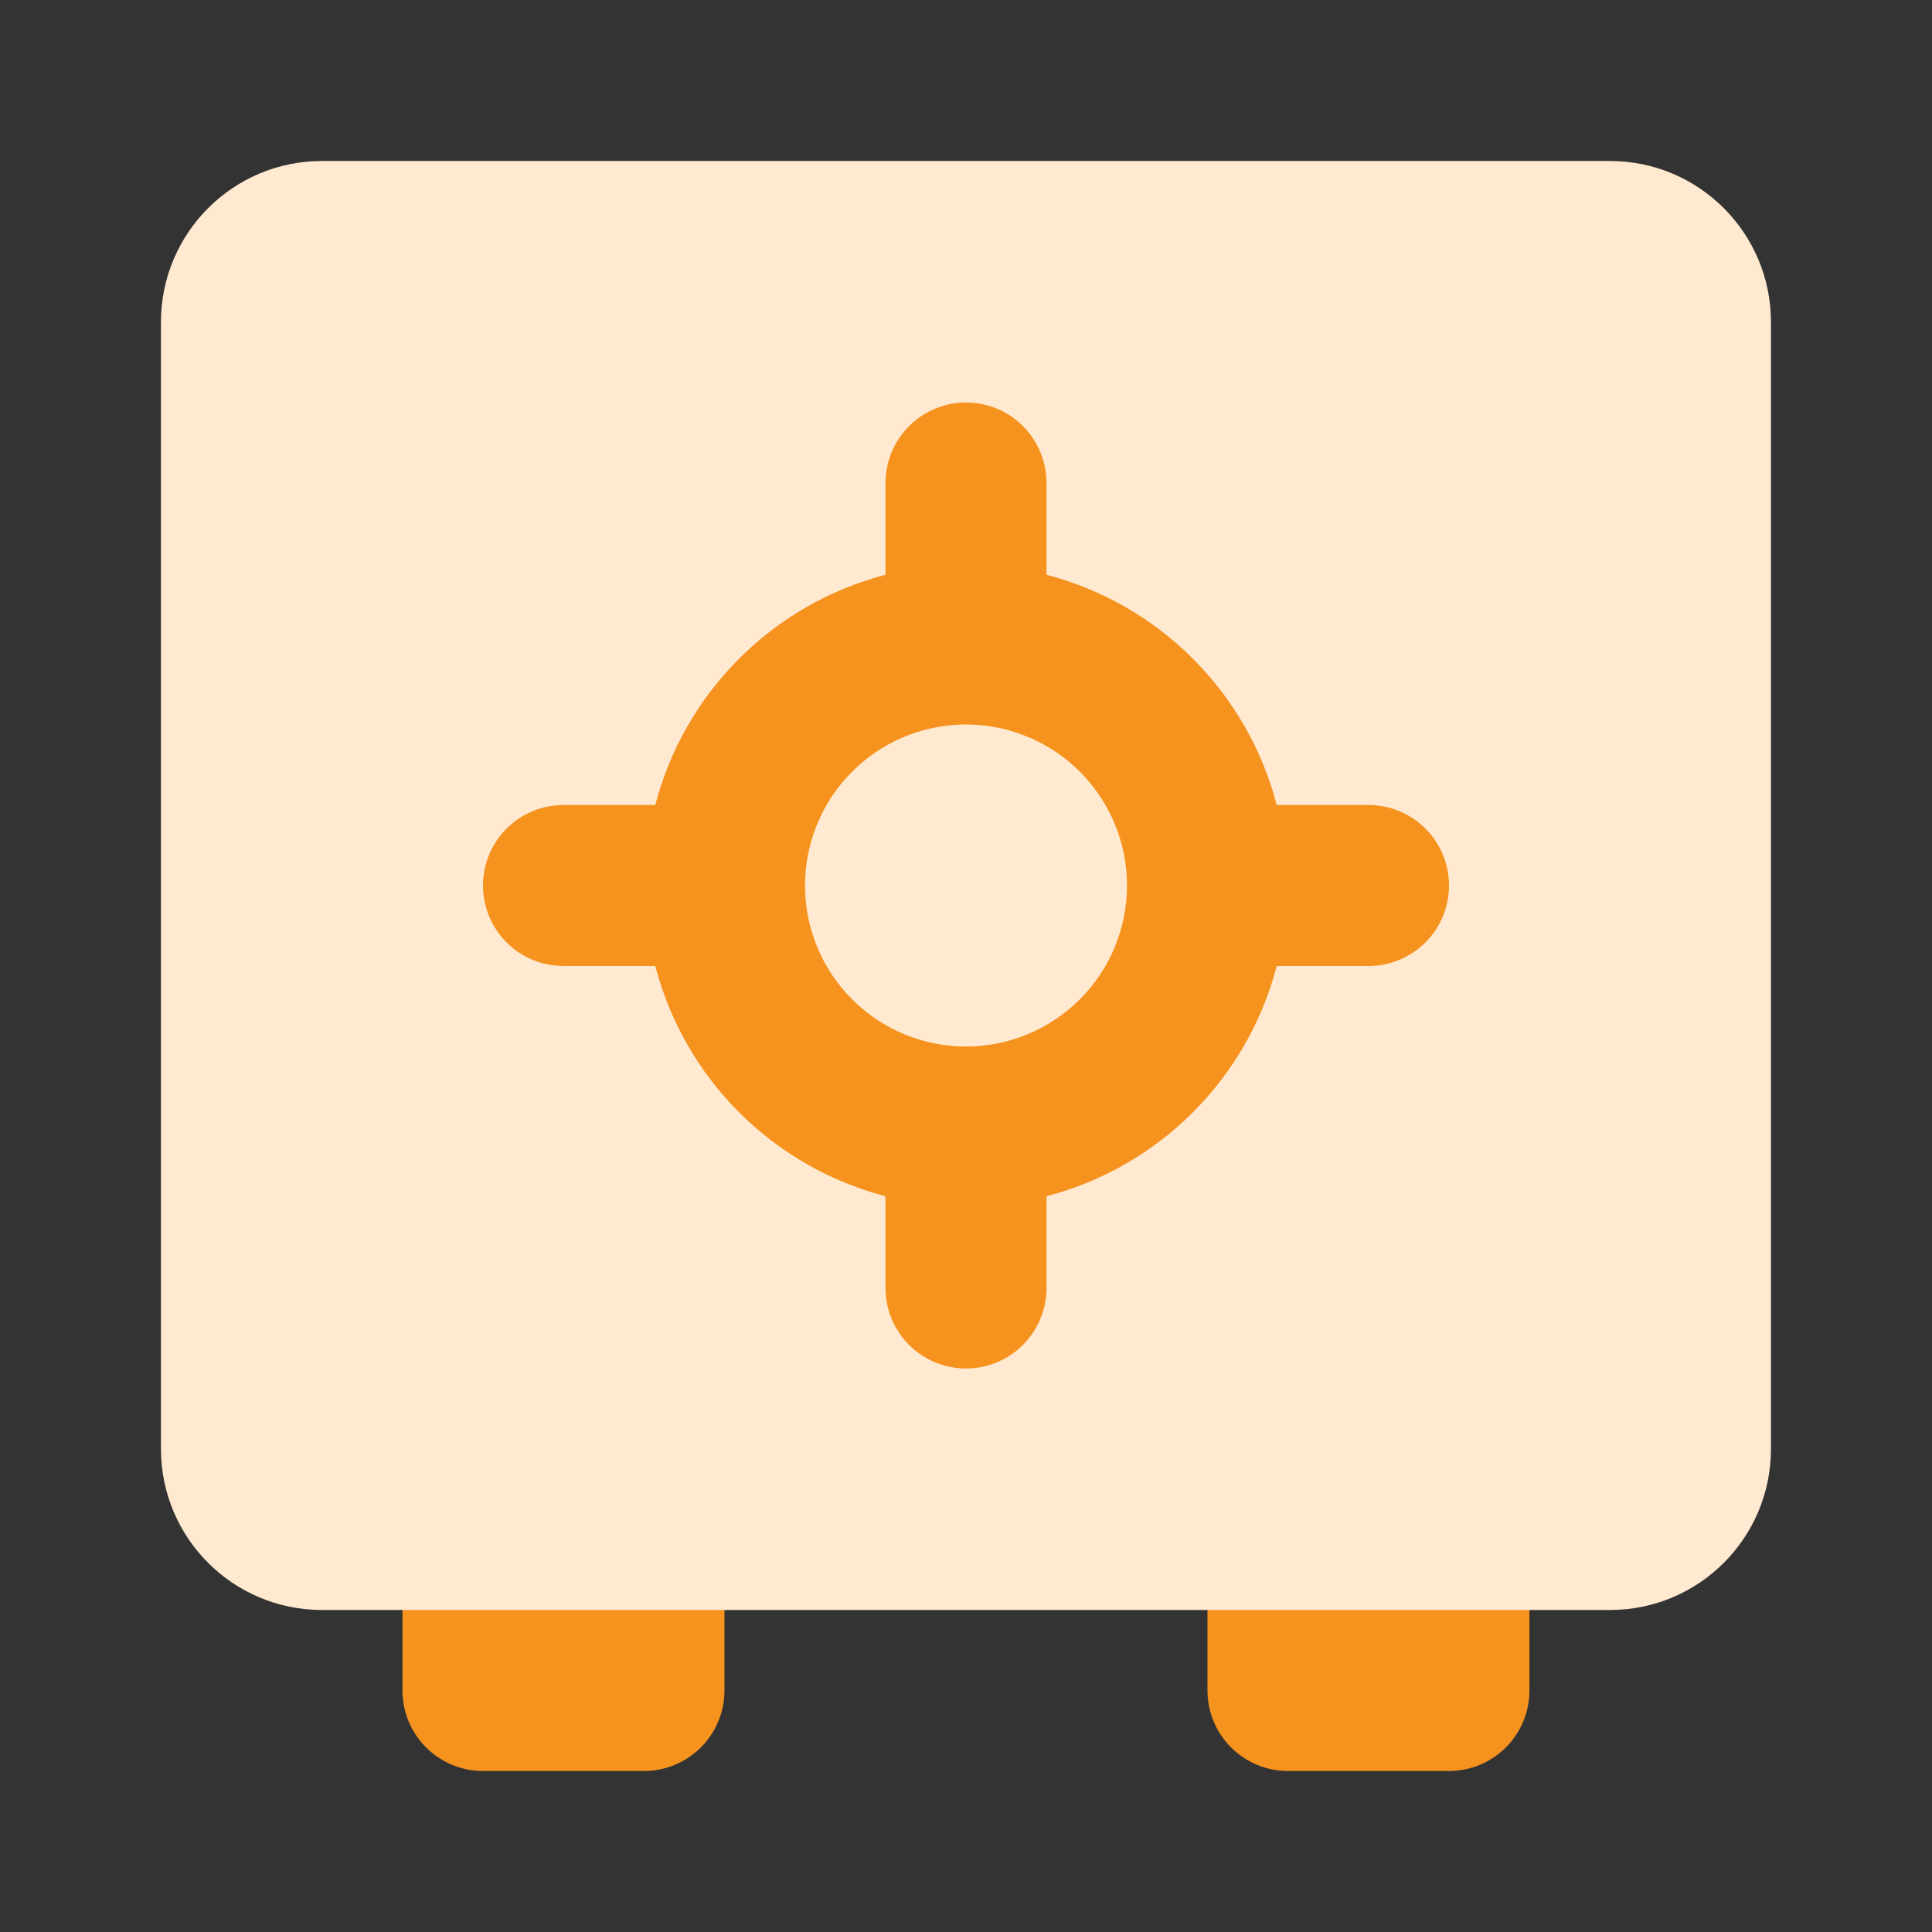
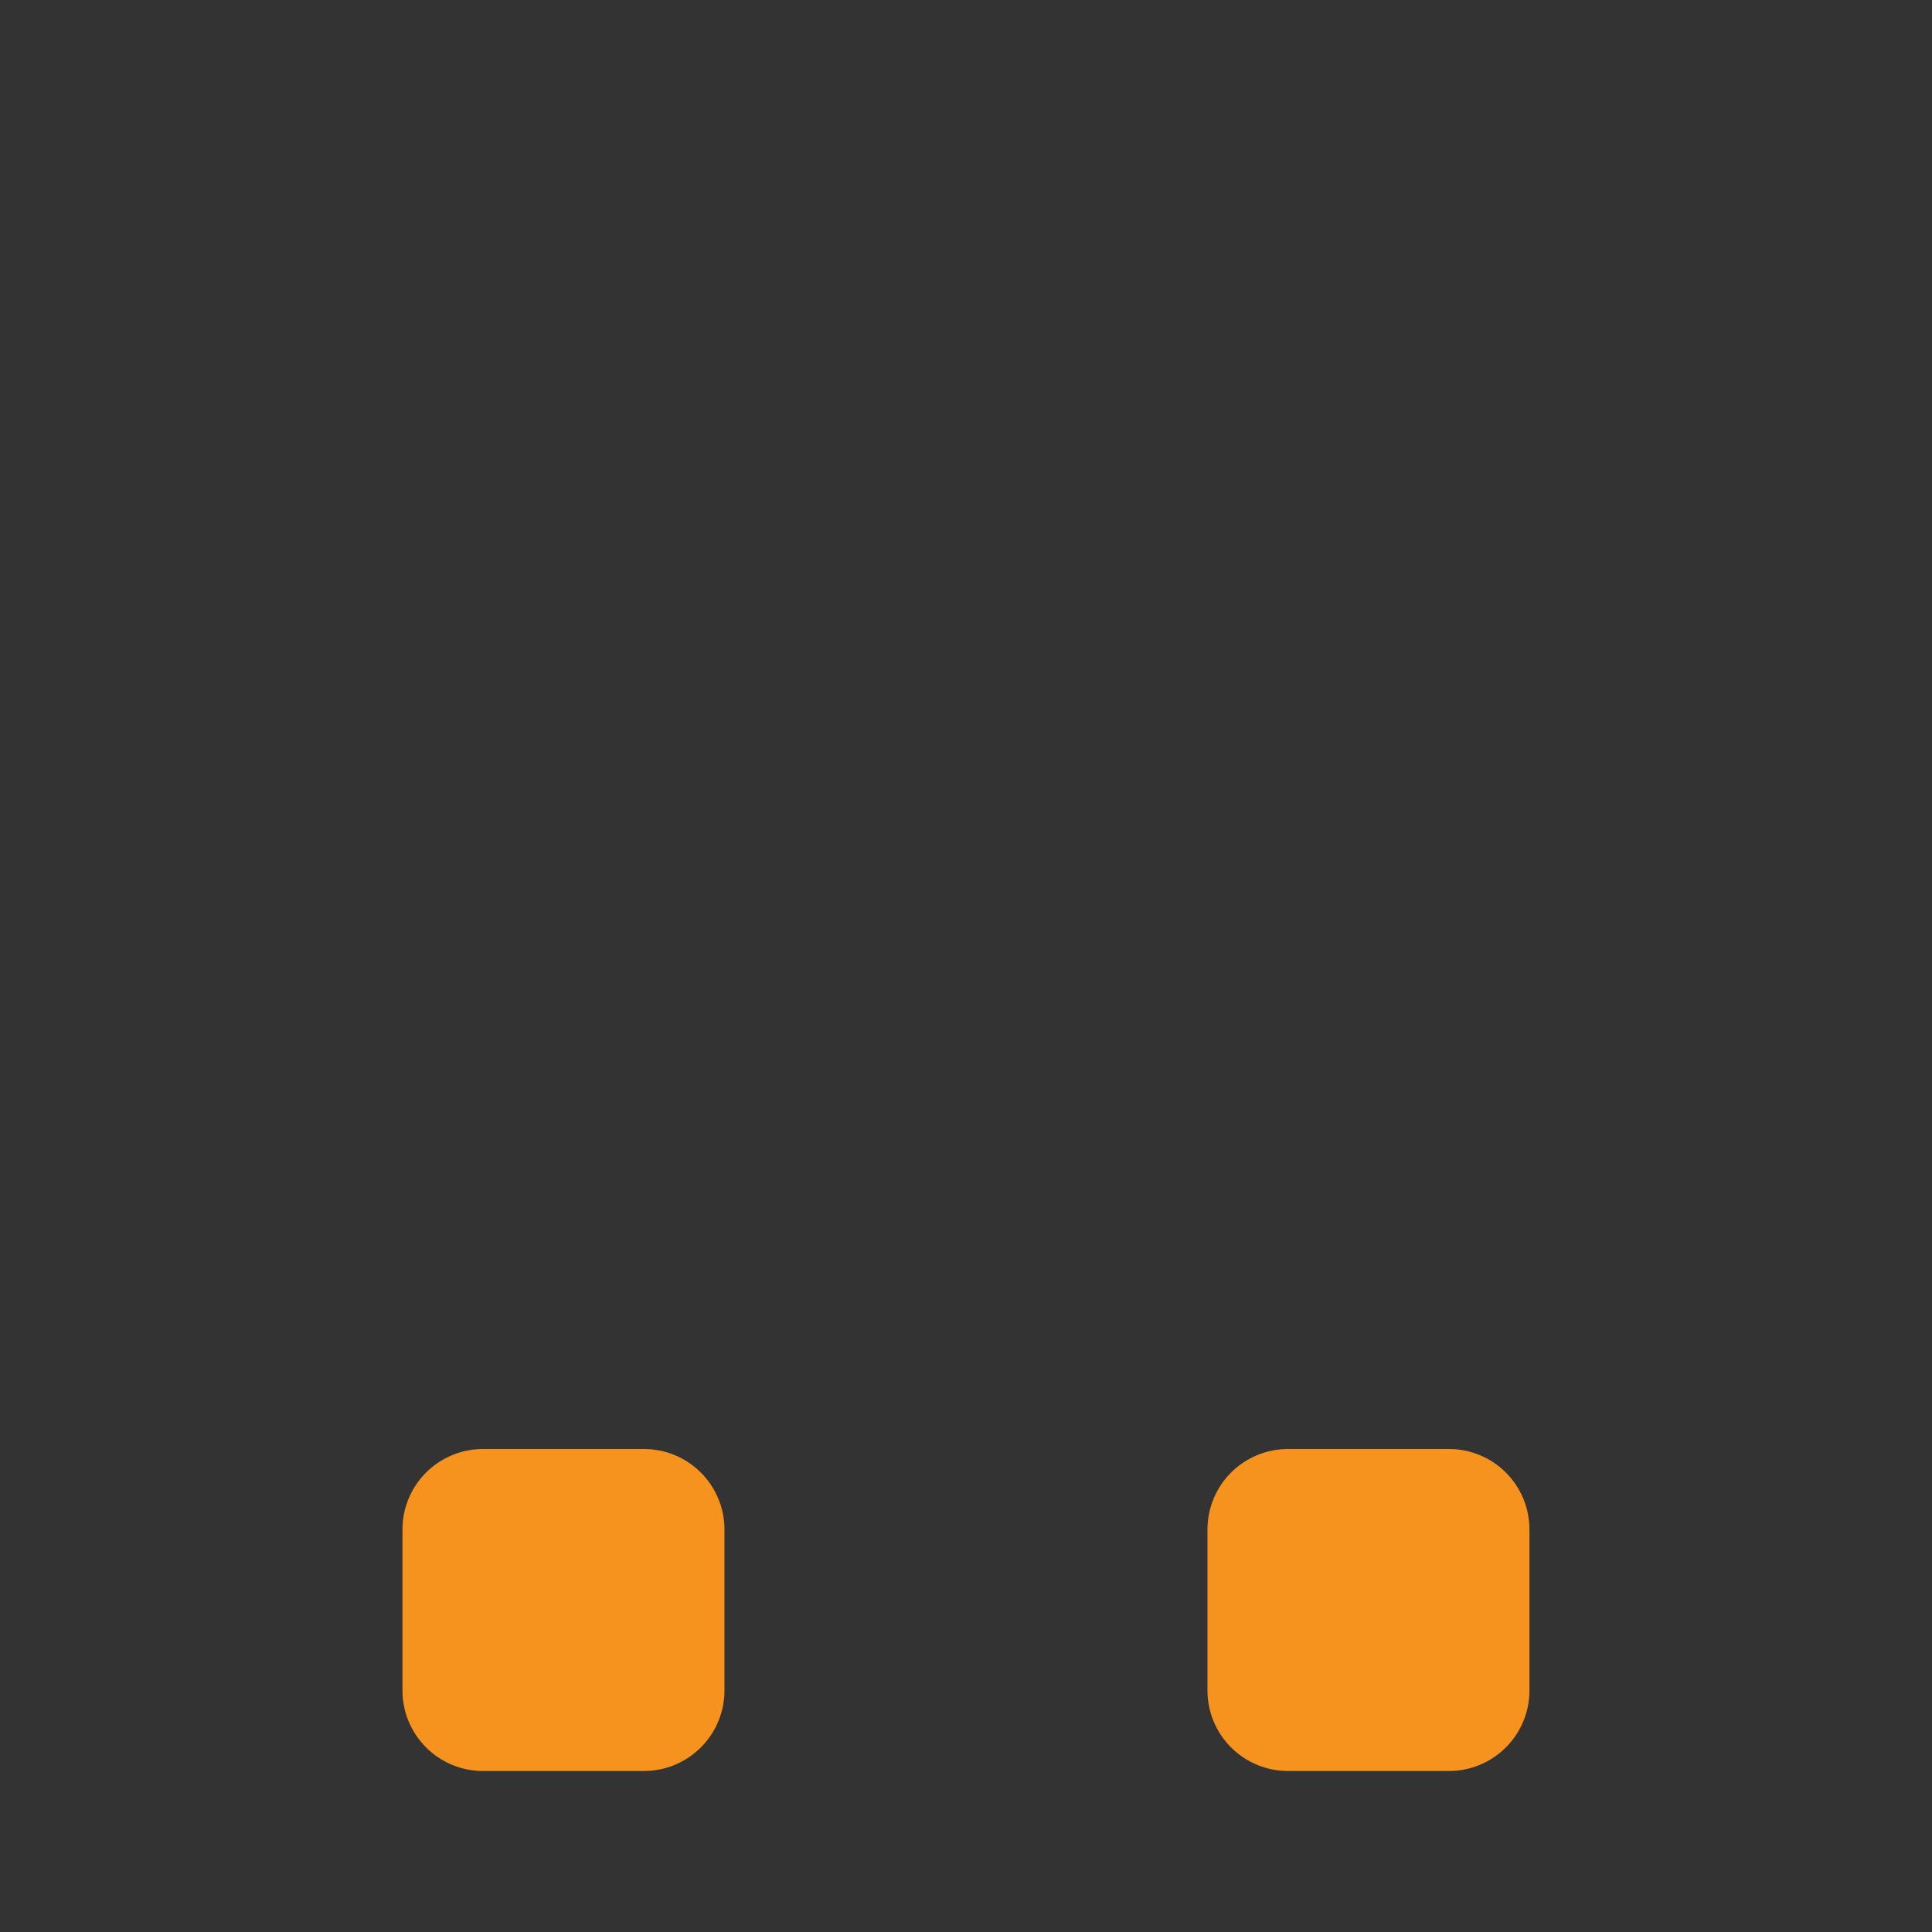
<svg xmlns="http://www.w3.org/2000/svg" width="70" height="70" viewBox="0 0 70 70" fill="none">
  <rect x="0" y="0" width="70" height="70" fill="#333333" stroke="none" />
  <path d="M23.332 64.167H17.499C16.725 64.167 15.983 63.859 15.436 63.312C14.889 62.765 14.582 62.023 14.582 61.25V55.417C14.582 54.643 14.889 53.901 15.436 53.354C15.983 52.807 16.725 52.5 17.499 52.5H23.332C24.106 52.5 24.847 52.807 25.394 53.354C25.941 53.901 26.249 54.643 26.249 55.417V61.25C26.249 62.023 25.941 62.765 25.394 63.312C24.847 63.859 24.106 64.167 23.332 64.167ZM55.415 61.25V55.417C55.415 54.643 55.108 53.901 54.561 53.354C54.014 52.807 53.272 52.5 52.499 52.5H46.665C45.892 52.5 45.15 52.807 44.603 53.354C44.056 53.901 43.749 54.643 43.749 55.417V61.25C43.749 62.023 44.056 62.765 44.603 63.312C45.15 63.859 45.892 64.167 46.665 64.167H52.499C53.272 64.167 54.014 63.859 54.561 63.312C55.108 62.765 55.415 62.023 55.415 61.25Z" fill="#F6921E" />
-   <path d="M58.332 5.833H11.665C8.444 5.833 5.832 8.445 5.832 11.667V52.5C5.832 55.722 8.444 58.333 11.665 58.333H58.332C61.554 58.333 64.165 55.722 64.165 52.5V11.667C64.165 8.445 61.554 5.833 58.332 5.833Z" fill="#FFE9D0" />
-   <path d="M49.583 29.167H46.258C45.735 27.16 44.686 25.33 43.219 23.864C41.753 22.398 39.923 21.349 37.917 20.825V17.5C37.917 16.727 37.609 15.985 37.062 15.438C36.515 14.891 35.773 14.583 35 14.583C34.227 14.583 33.485 14.891 32.938 15.438C32.391 15.985 32.083 16.727 32.083 17.5V20.825C30.077 21.349 28.247 22.398 26.78 23.864C25.314 25.33 24.265 27.16 23.742 29.167H20.417C19.643 29.167 18.901 29.474 18.354 30.021C17.807 30.568 17.5 31.31 17.5 32.083C17.5 32.857 17.807 33.599 18.354 34.146C18.901 34.693 19.643 35 20.417 35H23.742C24.265 37.006 25.314 38.837 26.78 40.303C28.247 41.769 30.077 42.818 32.083 43.342V46.667C32.083 47.44 32.391 48.182 32.938 48.729C33.485 49.276 34.227 49.583 35 49.583C35.773 49.583 36.515 49.276 37.062 48.729C37.609 48.182 37.917 47.44 37.917 46.667V43.342C39.923 42.818 41.753 41.769 43.219 40.303C44.686 38.837 45.735 37.006 46.258 35H49.583C50.357 35 51.099 34.693 51.646 34.146C52.193 33.599 52.5 32.857 52.5 32.083C52.5 31.31 52.193 30.568 51.646 30.021C51.099 29.474 50.357 29.167 49.583 29.167ZM35 37.917C33.846 37.917 32.718 37.575 31.759 36.934C30.8 36.293 30.052 35.382 29.611 34.316C29.169 33.25 29.054 32.077 29.279 30.945C29.504 29.814 30.059 28.774 30.875 27.959C31.691 27.143 32.73 26.587 33.862 26.362C34.993 26.137 36.166 26.253 37.232 26.694C38.298 27.136 39.209 27.883 39.85 28.843C40.491 29.802 40.833 30.93 40.833 32.083C40.833 33.63 40.219 35.114 39.125 36.208C38.031 37.302 36.547 37.917 35 37.917Z" fill="#F6921E" />
</svg>